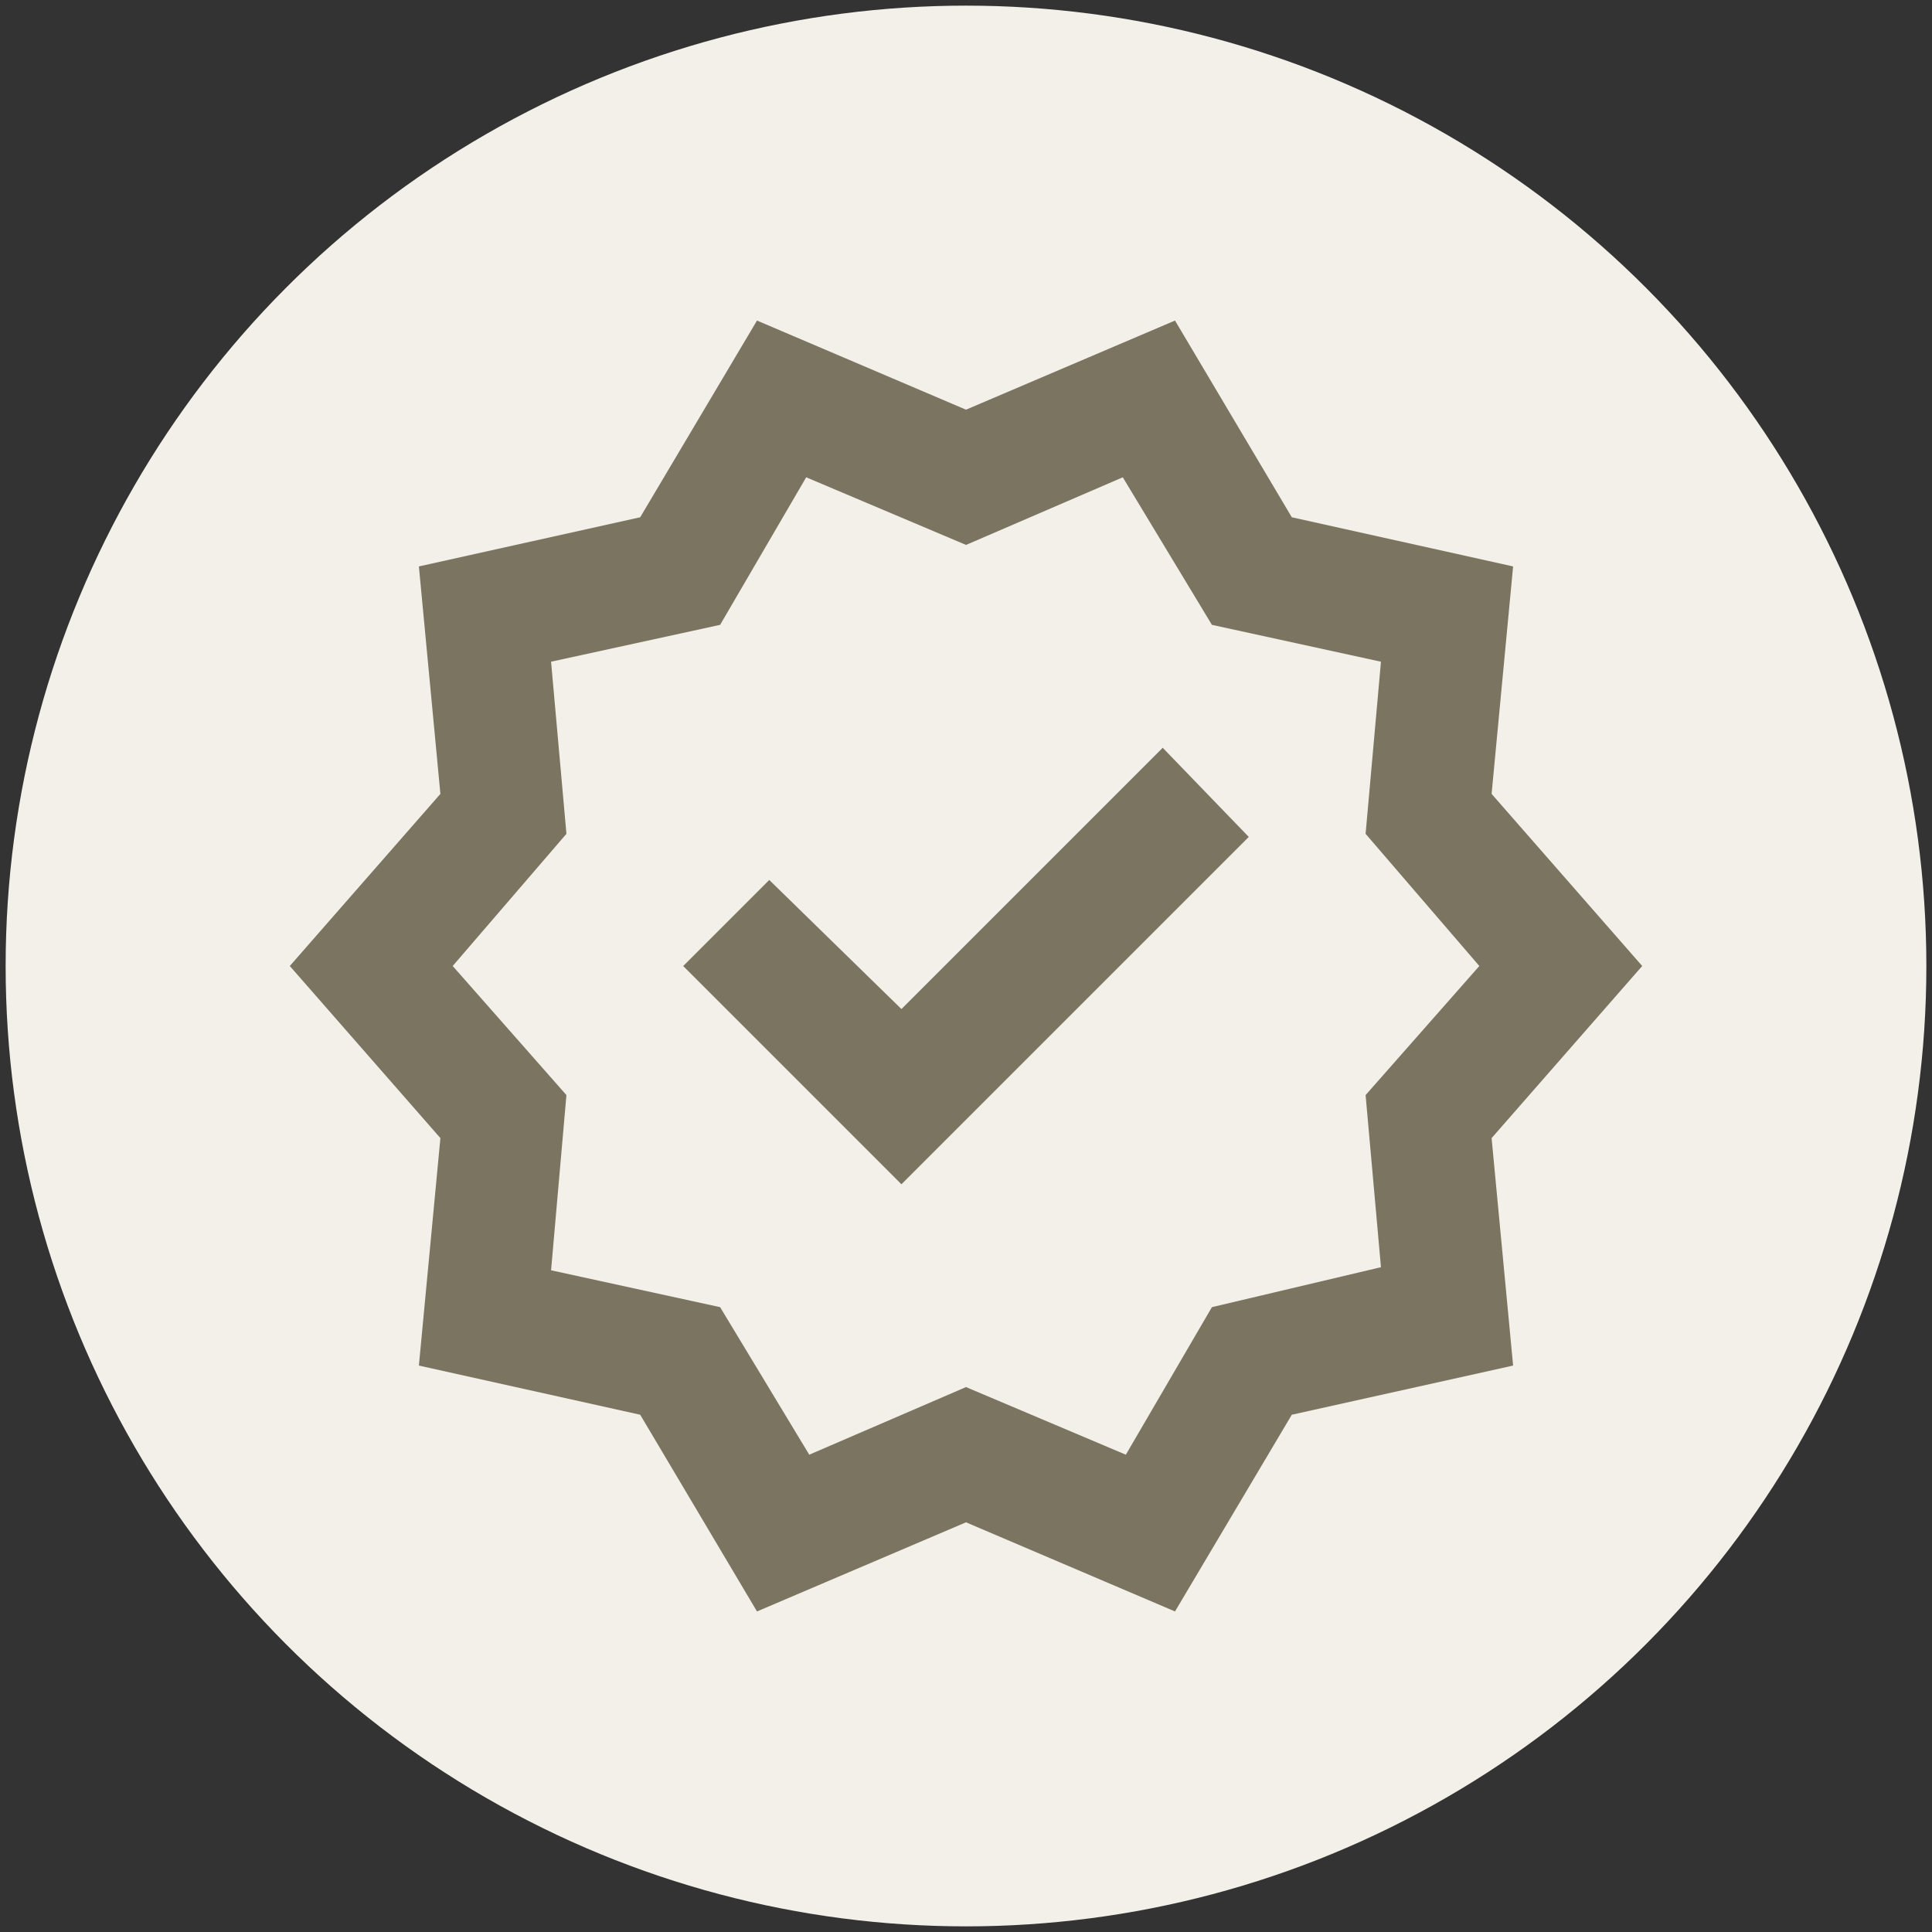
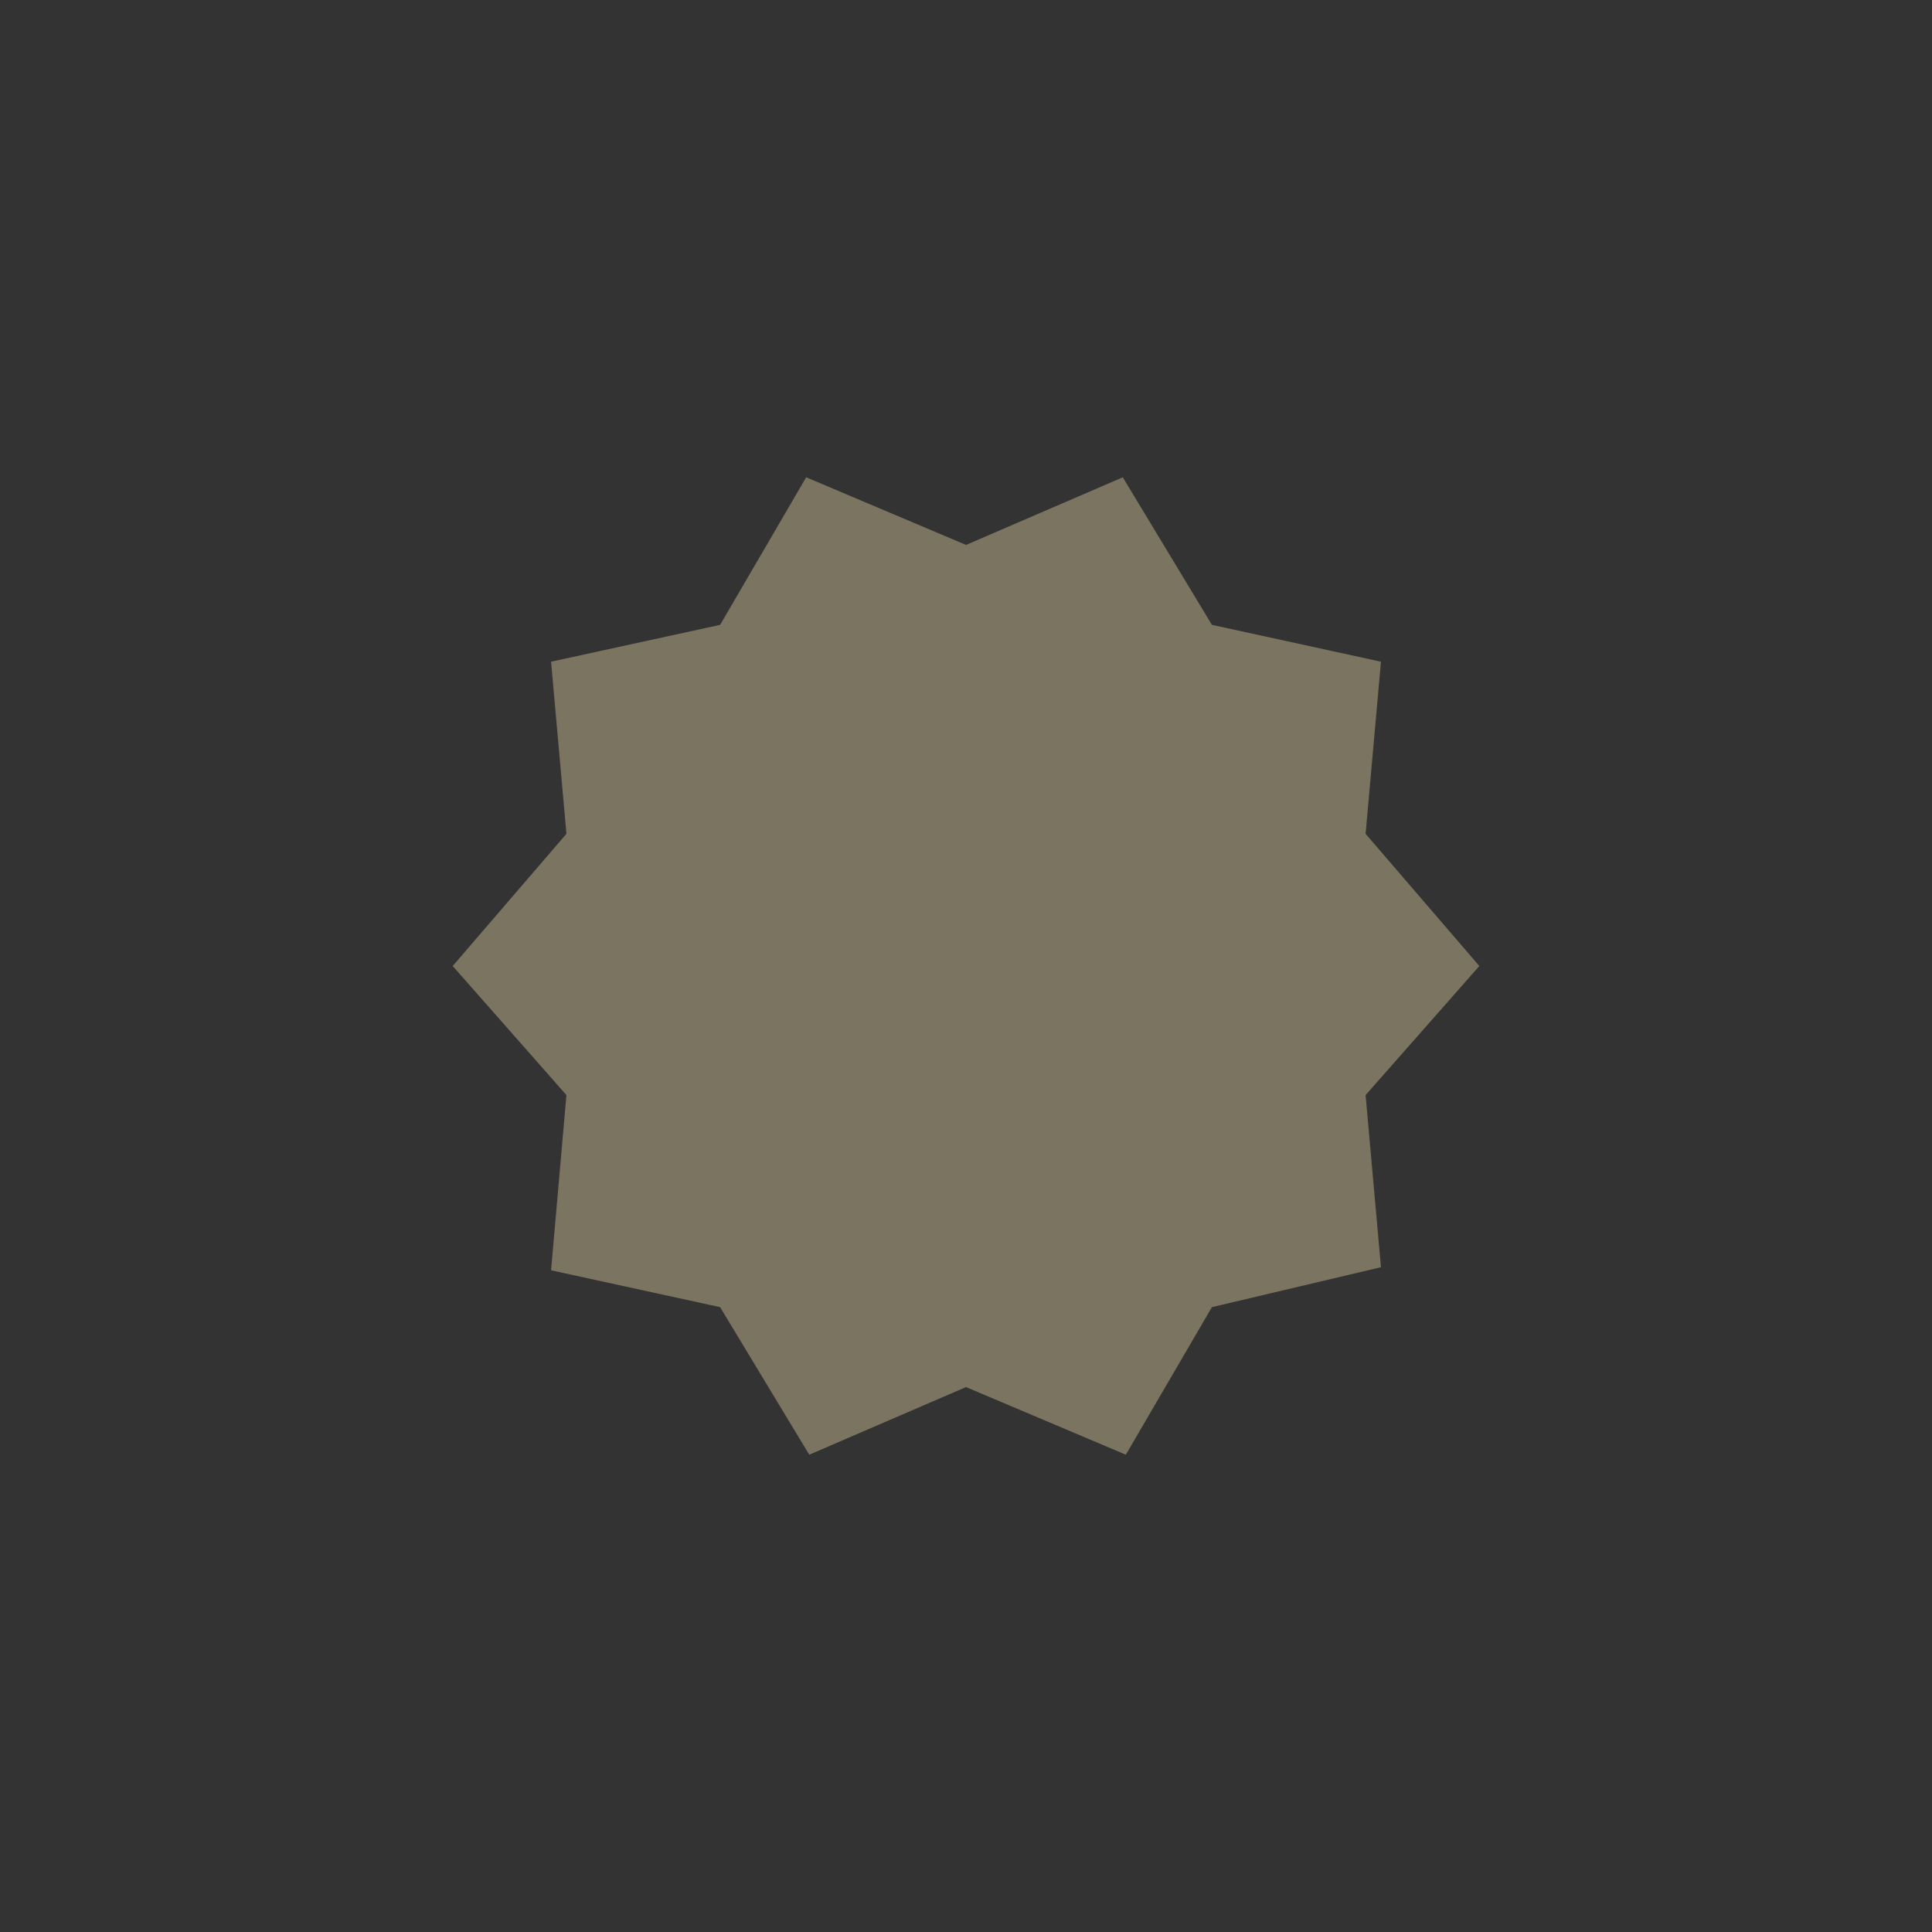
<svg xmlns="http://www.w3.org/2000/svg" id="Ebene_1" data-name="Ebene 1" viewBox="0 0 600 600">
  <rect x="0" y="0" width="600" height="600" fill="#333333" stroke="none" />
  <defs>
    <style>
      .cls-1 {
        fill: #7b7460;
      }

      .cls-1, .cls-2 {
        stroke-width: 0px;
      }

      .cls-2 {
        fill: #f2f0e8;
      }
    </style>
  </defs>
-   <circle class="cls-2" cx="300" cy="300" r="298.25" />
-   <path class="cls-1" d="m235.09,500.45l-36.27-61.09-68.73-15.27,6.68-70.64-46.77-53.45,46.77-53.45-6.68-70.64,68.73-15.27,36.27-61.09,64.91,27.68,64.91-27.68,36.27,61.09,68.73,15.27-6.68,70.64,46.77,53.45-46.77,53.45,6.68,70.64-68.73,15.27-36.27,61.09-64.91-27.68-64.91,27.68Zm16.23-48.68l48.68-21,49.64,21,26.73-45.82,52.5-12.41-4.77-53.45,35.32-40.09-35.32-41.05,4.77-53.45-52.5-11.45-27.68-45.82-48.68,21-49.64-21-26.73,45.82-52.5,11.45,4.77,53.45-35.32,41.05,35.32,40.09-4.77,54.41,52.5,11.45,27.68,45.82Zm28.64-84l107.86-107.86-26.73-27.68-81.14,81.14-41.05-40.09-26.73,26.73,67.77,67.77Z" />
+   <path class="cls-1" d="m235.09,500.45Zm16.23-48.68l48.68-21,49.64,21,26.73-45.82,52.5-12.41-4.77-53.45,35.32-40.09-35.32-41.05,4.77-53.45-52.5-11.45-27.68-45.82-48.68,21-49.64-21-26.73,45.82-52.5,11.45,4.77,53.45-35.32,41.05,35.32,40.09-4.77,54.41,52.5,11.45,27.68,45.82Zm28.64-84l107.86-107.86-26.73-27.68-81.14,81.14-41.05-40.09-26.73,26.73,67.77,67.77Z" />
</svg>